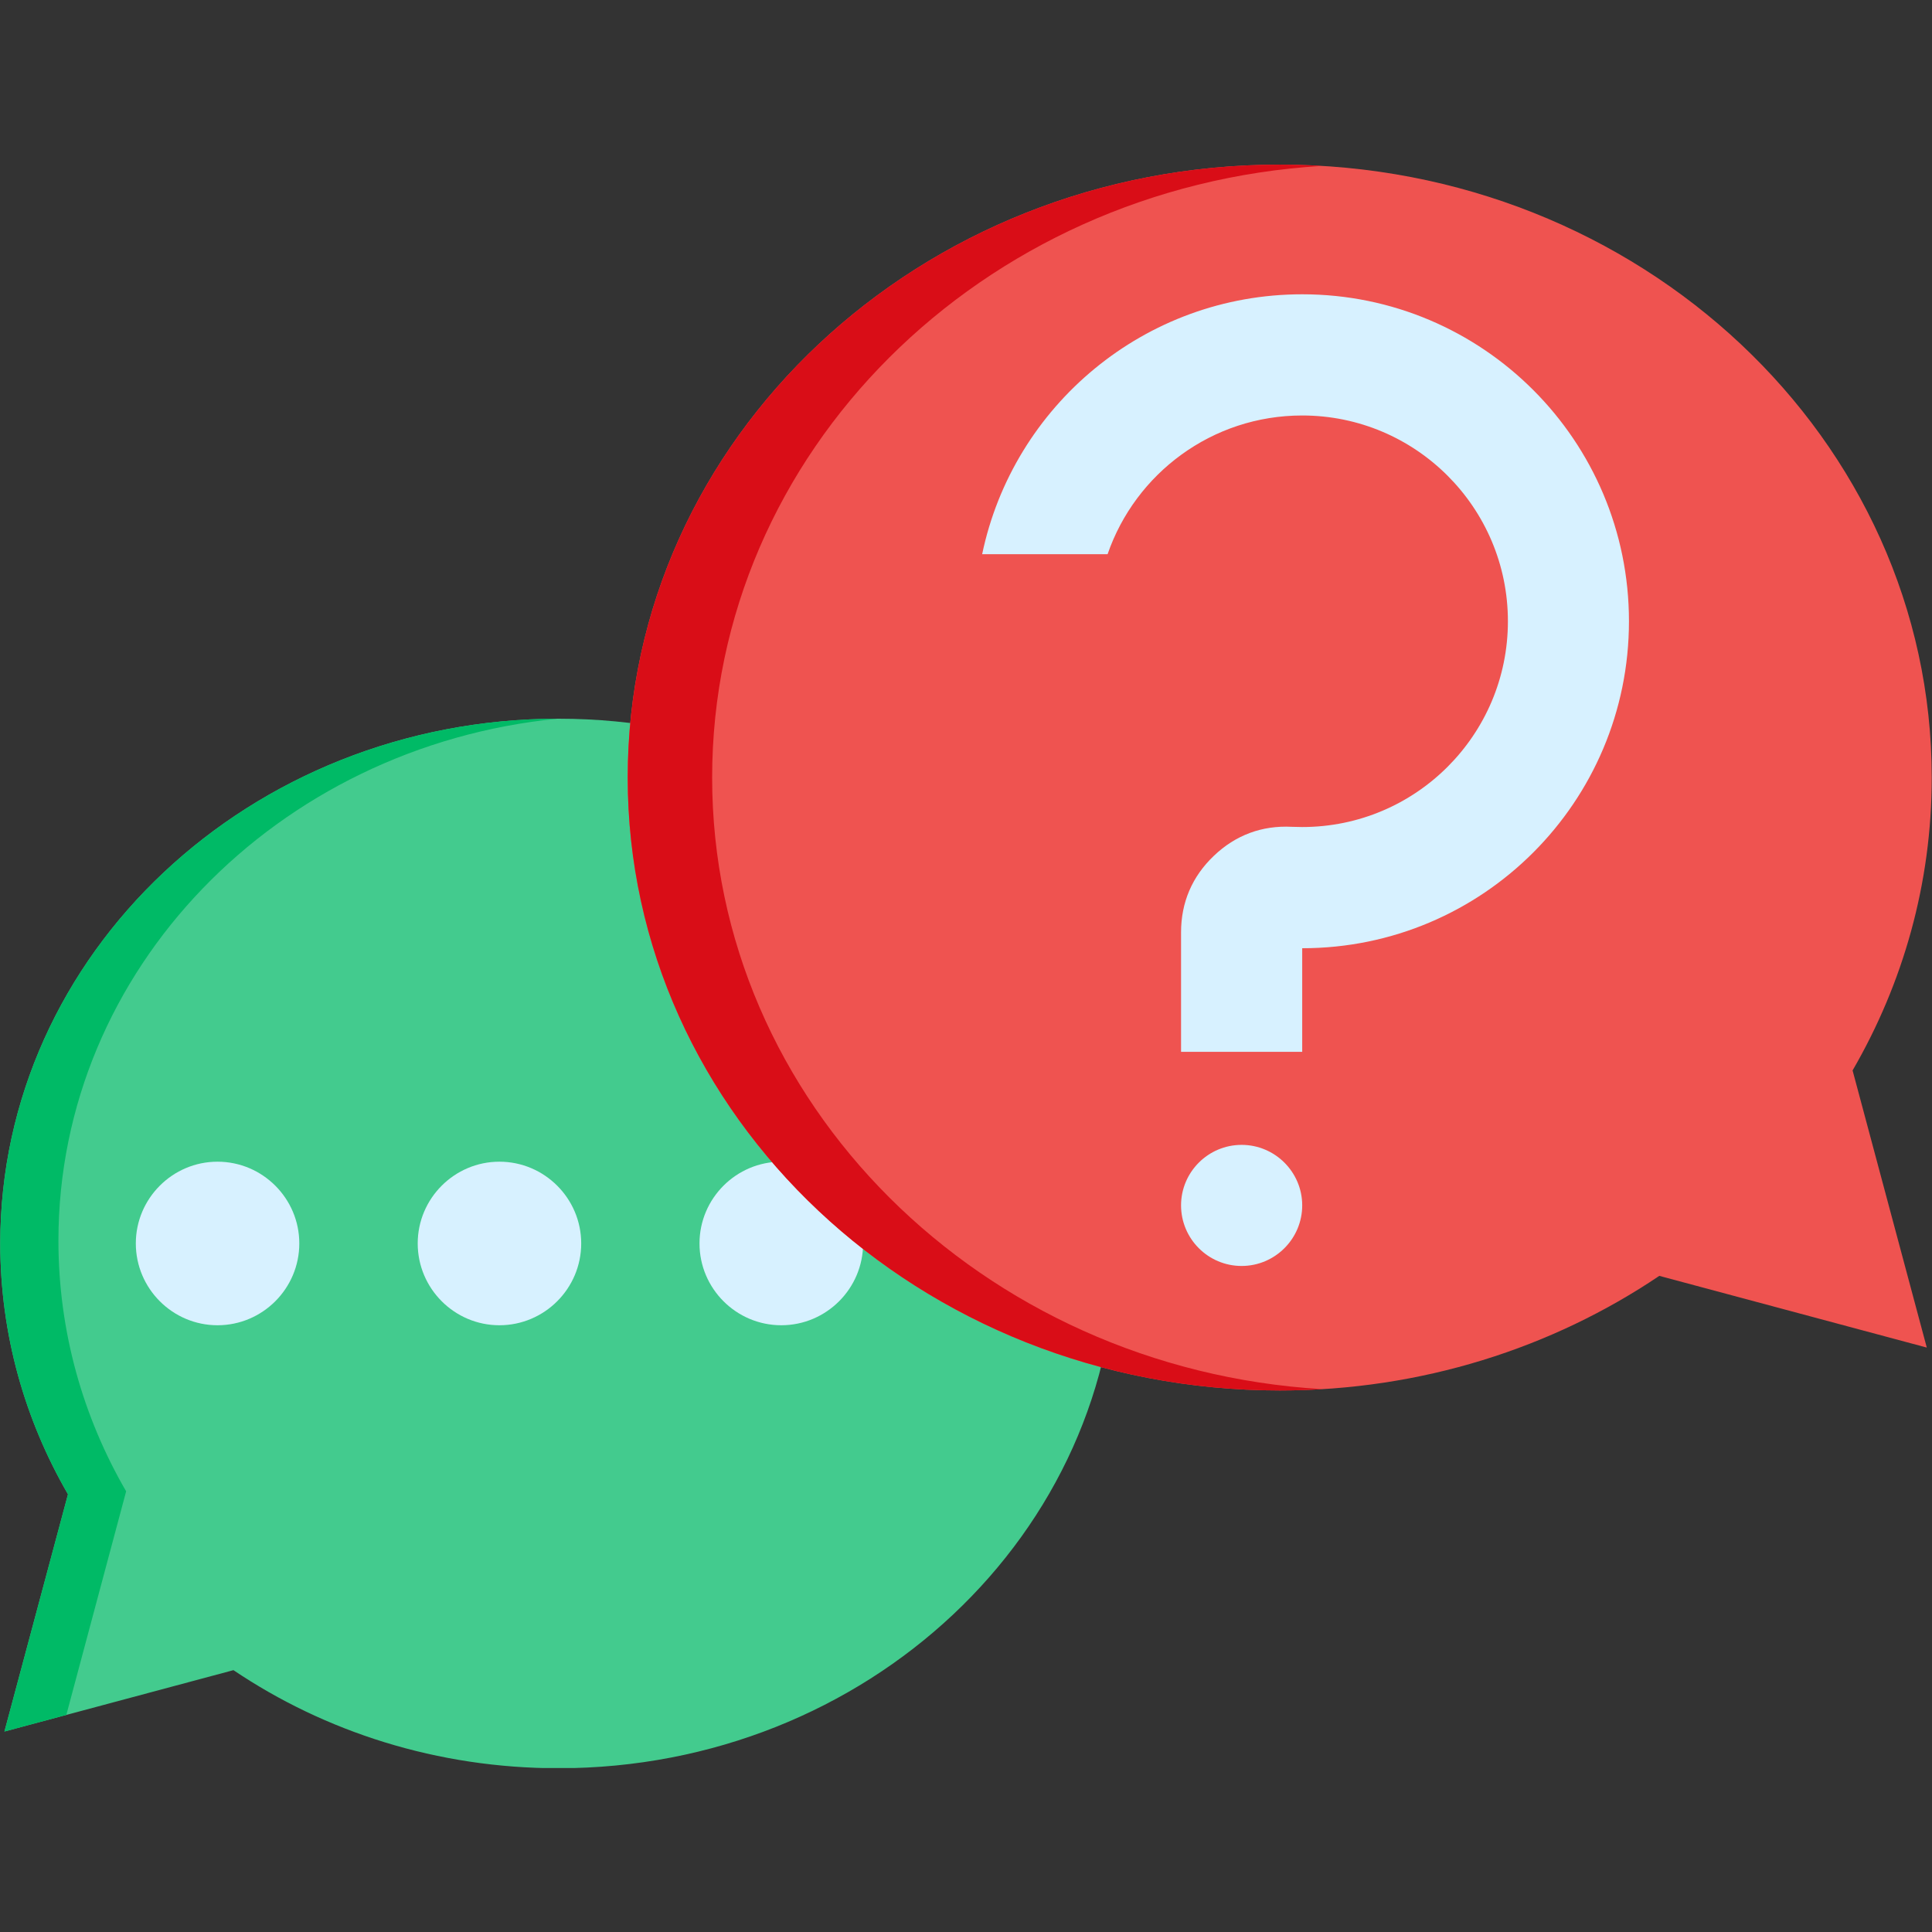
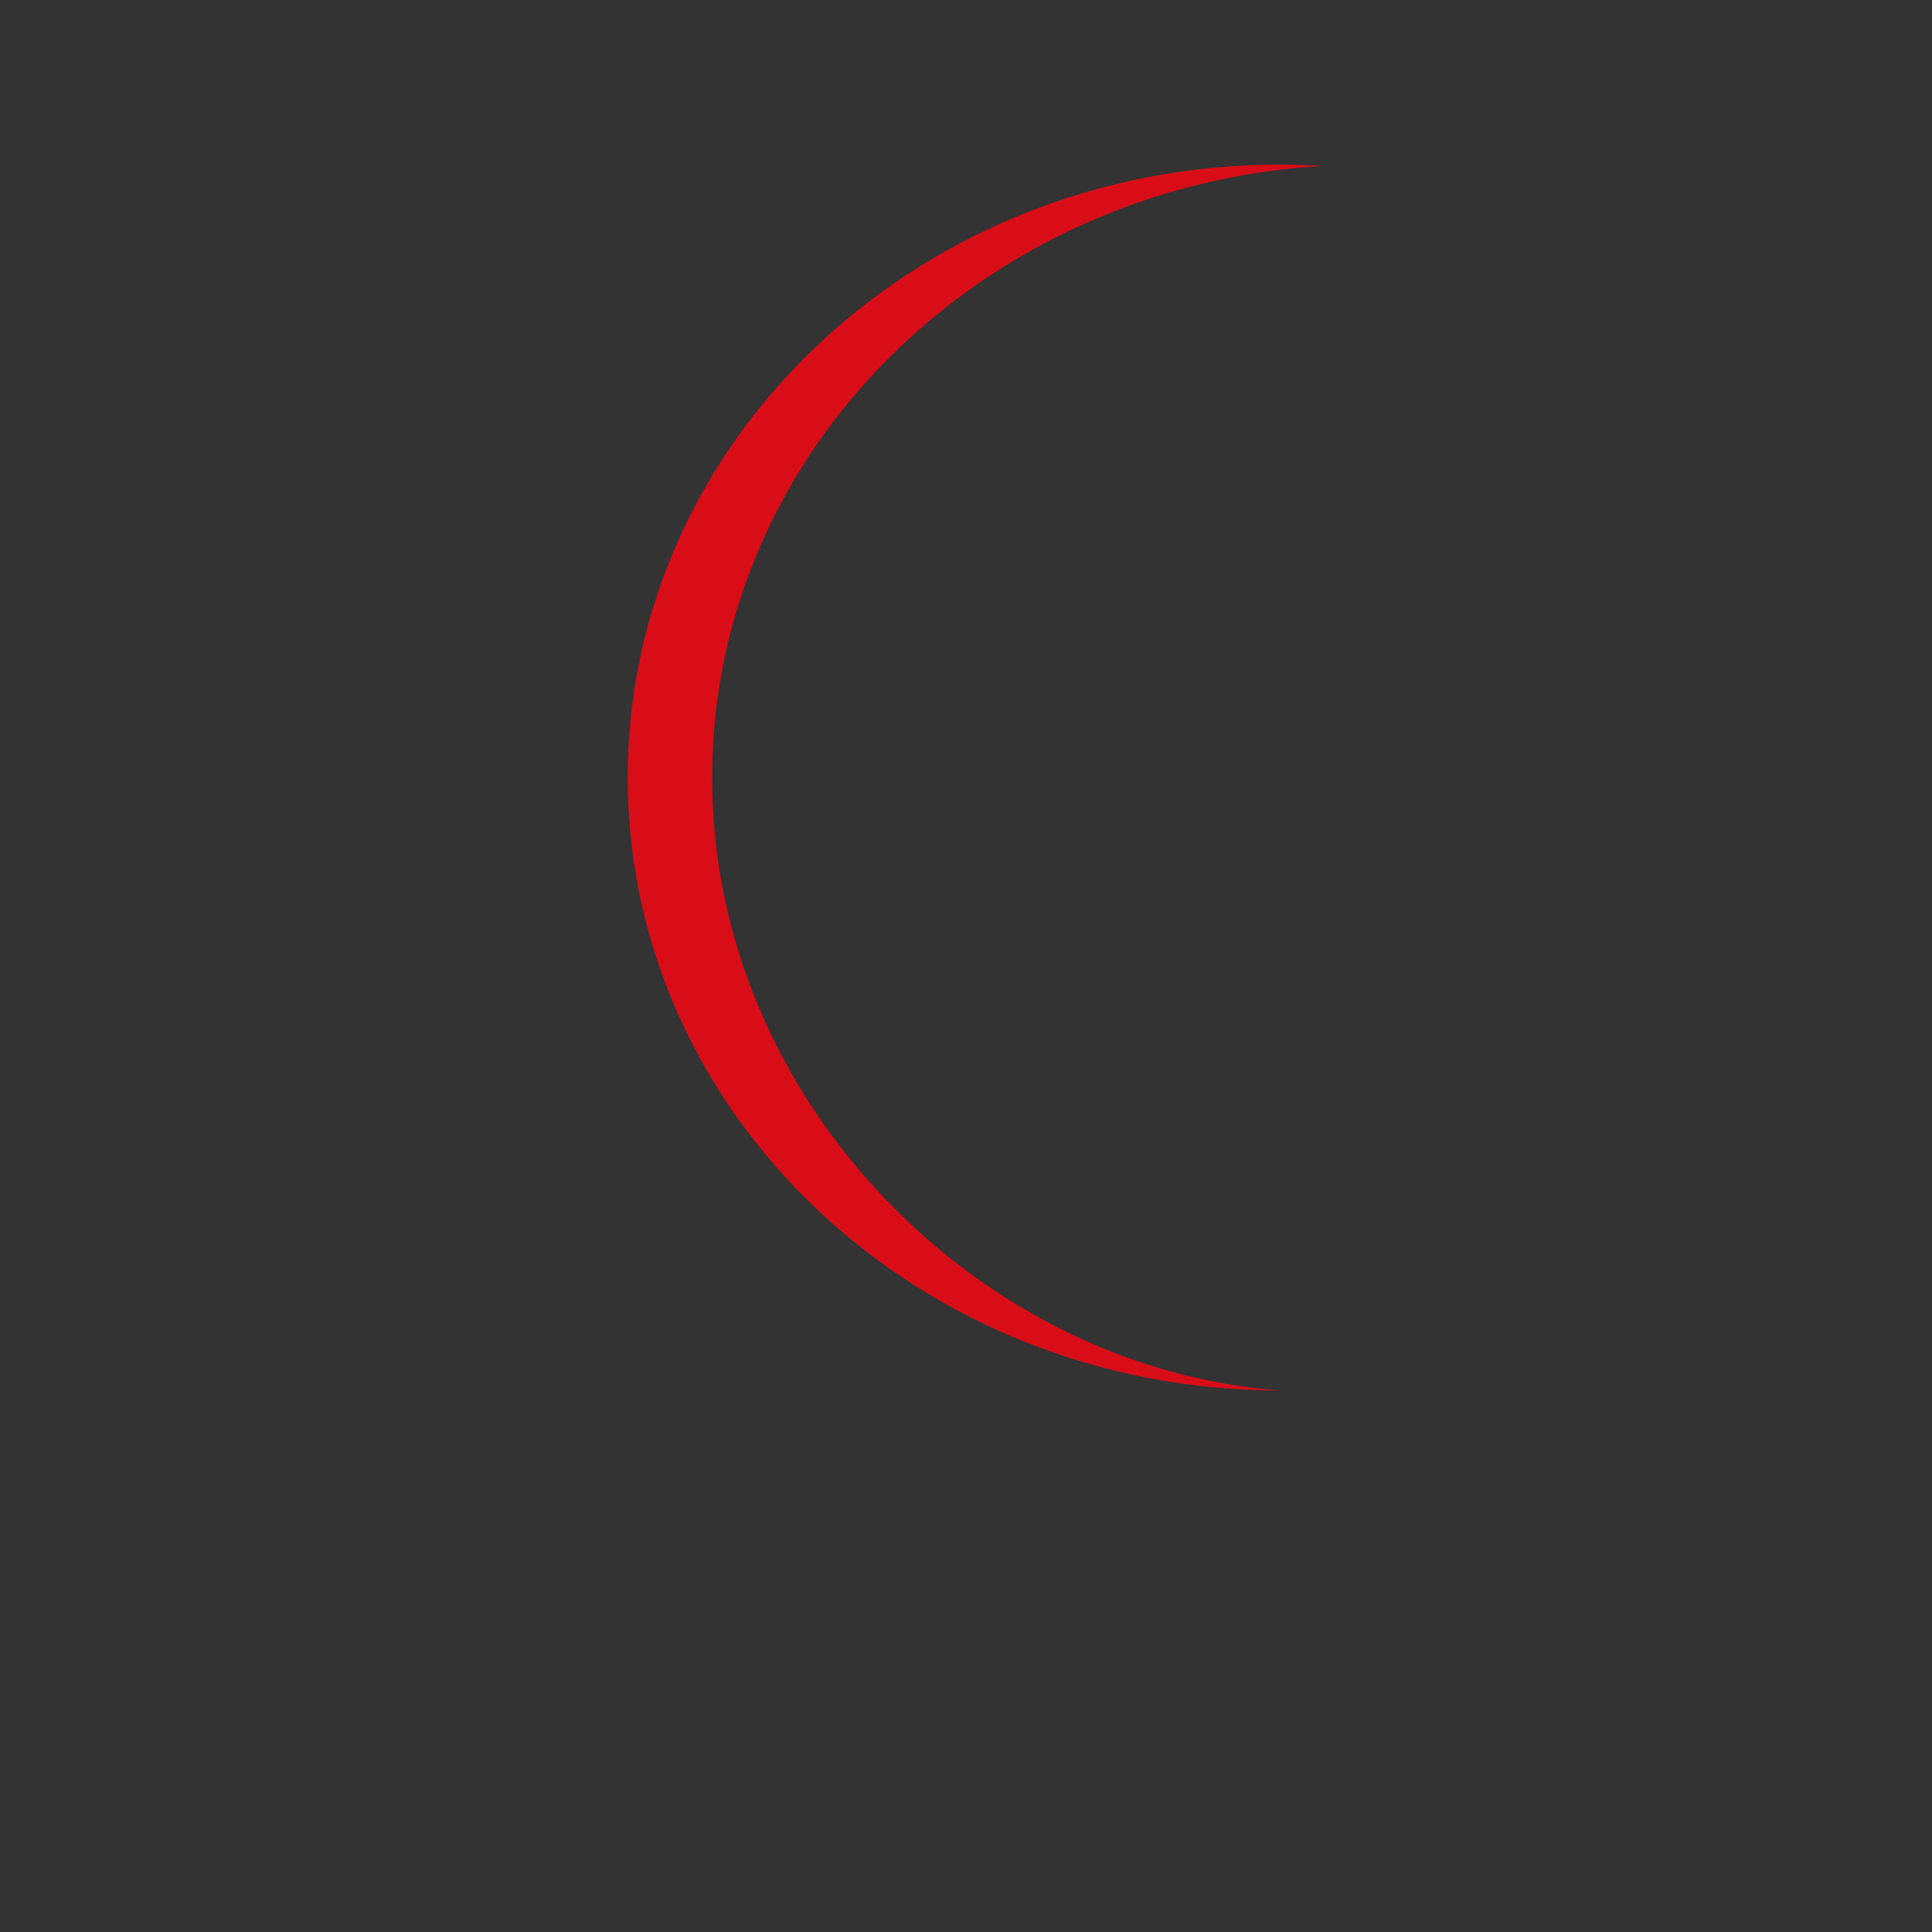
<svg xmlns="http://www.w3.org/2000/svg" width="500" zoomAndPan="magnify" viewBox="0 0 375 375" height="500" preserveAspectRatio="xMidYMid meet" version="1.0">
  <rect x="0" y="0" width="375" height="375" fill="#333333" stroke="none" />
  <defs>
    <clipPath id="38c069ceaf">
-       <path d="M 0 139 L 217 139 L 217 343.172 L 0 343.172 Z M 0 139 " clip-rule="nonzero" />
-     </clipPath>
+       </clipPath>
    <clipPath id="4f2b966abf">
      <path d="M 121 32.047 L 375 32.047 L 375 270 L 121 270 Z M 121 32.047 " clip-rule="nonzero" />
    </clipPath>
    <clipPath id="a99c95a63d">
      <path d="M 121 32.047 L 257 32.047 L 257 270 L 121 270 Z M 121 32.047 " clip-rule="nonzero" />
    </clipPath>
  </defs>
  <g clip-path="url(#38c069ceaf)">
    <path fill="#43cb8e" d="M 108.395 139.5 C 168.23 139.5 216.734 185.098 216.734 241.348 C 216.734 297.598 168.23 343.215 108.395 343.215 C 84.855 343.215 63.09 336.148 45.312 324.176 L 0.859 336.086 L 13.195 290.039 C 4.809 275.566 0.051 258.98 0.051 241.348 C 0.051 185.098 48.555 139.5 108.395 139.5 Z M 108.395 139.5 " fill-opacity="1" fill-rule="nonzero" />
  </g>
-   <path fill="#d7f1ff" d="M 58.094 241.348 C 58.094 250.098 50.969 257.23 42.219 257.23 C 33.488 257.23 26.363 250.098 26.363 241.348 C 26.363 232.617 33.488 225.484 42.219 225.484 C 50.969 225.484 58.094 232.617 58.094 241.348 Z M 96.934 225.484 C 88.207 225.484 81.078 232.617 81.078 241.348 C 81.078 250.102 88.207 257.23 96.934 257.23 C 105.684 257.23 112.812 250.102 112.812 241.348 C 112.812 232.617 105.684 225.484 96.934 225.484 Z M 151.648 225.484 C 142.898 225.484 135.773 232.617 135.773 241.348 C 135.773 250.102 142.898 257.23 151.648 257.23 C 160.398 257.23 167.527 250.102 167.527 241.348 C 167.527 232.617 160.398 225.484 151.648 225.484 Z M 151.648 225.484 " fill-opacity="1" fill-rule="nonzero" />
  <g clip-path="url(#4f2b966abf)">
-     <path fill="#ef5350" d="M 248.402 31.953 C 178.496 31.953 121.836 85.215 121.836 150.922 C 121.836 216.629 178.496 269.887 248.402 269.887 C 275.891 269.887 301.328 261.625 322.07 247.645 L 373.988 261.562 L 359.586 207.77 C 369.379 190.883 374.949 171.52 374.949 150.922 C 374.949 85.215 318.293 31.953 248.402 31.953 Z M 248.402 31.953 " fill-opacity="1" fill-rule="nonzero" />
+     </g>
+   <g clip-path="url(#a99c95a63d)">
+     <path fill="#d90d17" d="M 248.402 31.953 C 178.496 31.953 121.836 85.215 121.836 150.922 C 121.836 216.629 178.496 269.887 248.402 269.887 C 190.551 265.684 138.227 214.043 138.227 150.922 C 138.227 87.797 190.508 36.18 256.578 32.207 C 253.867 32.039 251.156 31.953 248.402 31.953 Z M 248.402 31.953 " fill-opacity="1" fill-rule="nonzero" />
  </g>
-   <path fill="#d7f1ff" d="M 316.18 120.586 C 316.18 155.641 287.797 184.051 252.758 184.051 L 252.758 204.16 L 229.242 204.16 L 229.242 180.977 C 229.242 175.148 231.395 170.133 235.602 166.121 C 239.824 162.086 244.945 160.188 250.75 160.484 C 251.414 160.508 252.074 160.527 252.758 160.527 C 274.801 160.527 292.684 142.637 292.684 120.586 C 292.684 98.535 274.801 80.645 252.758 80.645 C 235.258 80.645 220.387 91.895 214.984 107.566 L 190.637 107.566 C 196.656 78.77 222.176 57.121 252.758 57.121 C 287.797 57.121 316.18 85.535 316.18 120.586 Z M 241 222.219 C 234.512 222.219 229.242 227.492 229.242 233.961 C 229.242 240.449 234.512 245.723 241 245.723 C 247.465 245.723 252.758 240.449 252.758 233.961 C 252.758 227.492 247.465 222.219 241 222.219 Z M 241 222.219 " fill-opacity="1" fill-rule="nonzero" />
-   <g clip-path="url(#a99c95a63d)">
-     <path fill="#d90d17" d="M 248.402 31.953 C 178.496 31.953 121.836 85.215 121.836 150.922 C 121.836 216.629 178.496 269.887 248.402 269.887 C 251.18 269.887 253.93 269.805 256.641 269.633 C 190.551 265.684 138.227 214.043 138.227 150.922 C 138.227 87.797 190.508 36.18 256.578 32.207 C 253.867 32.039 251.156 31.953 248.402 31.953 Z M 248.402 31.953 " fill-opacity="1" fill-rule="nonzero" />
-   </g>
-   <path fill="#00ba66" d="M 12.875 332.863 L 24.484 289.465 C 16.098 275.012 11.34 258.426 11.34 240.793 C 11.34 188.172 53.762 144.898 108.199 139.5 C 48.449 139.605 0.051 185.16 0.051 241.348 C 0.051 258.98 4.809 275.566 13.195 290.039 L 0.859 336.086 Z M 12.875 332.863 " fill-opacity="1" fill-rule="nonzero" />
</svg>